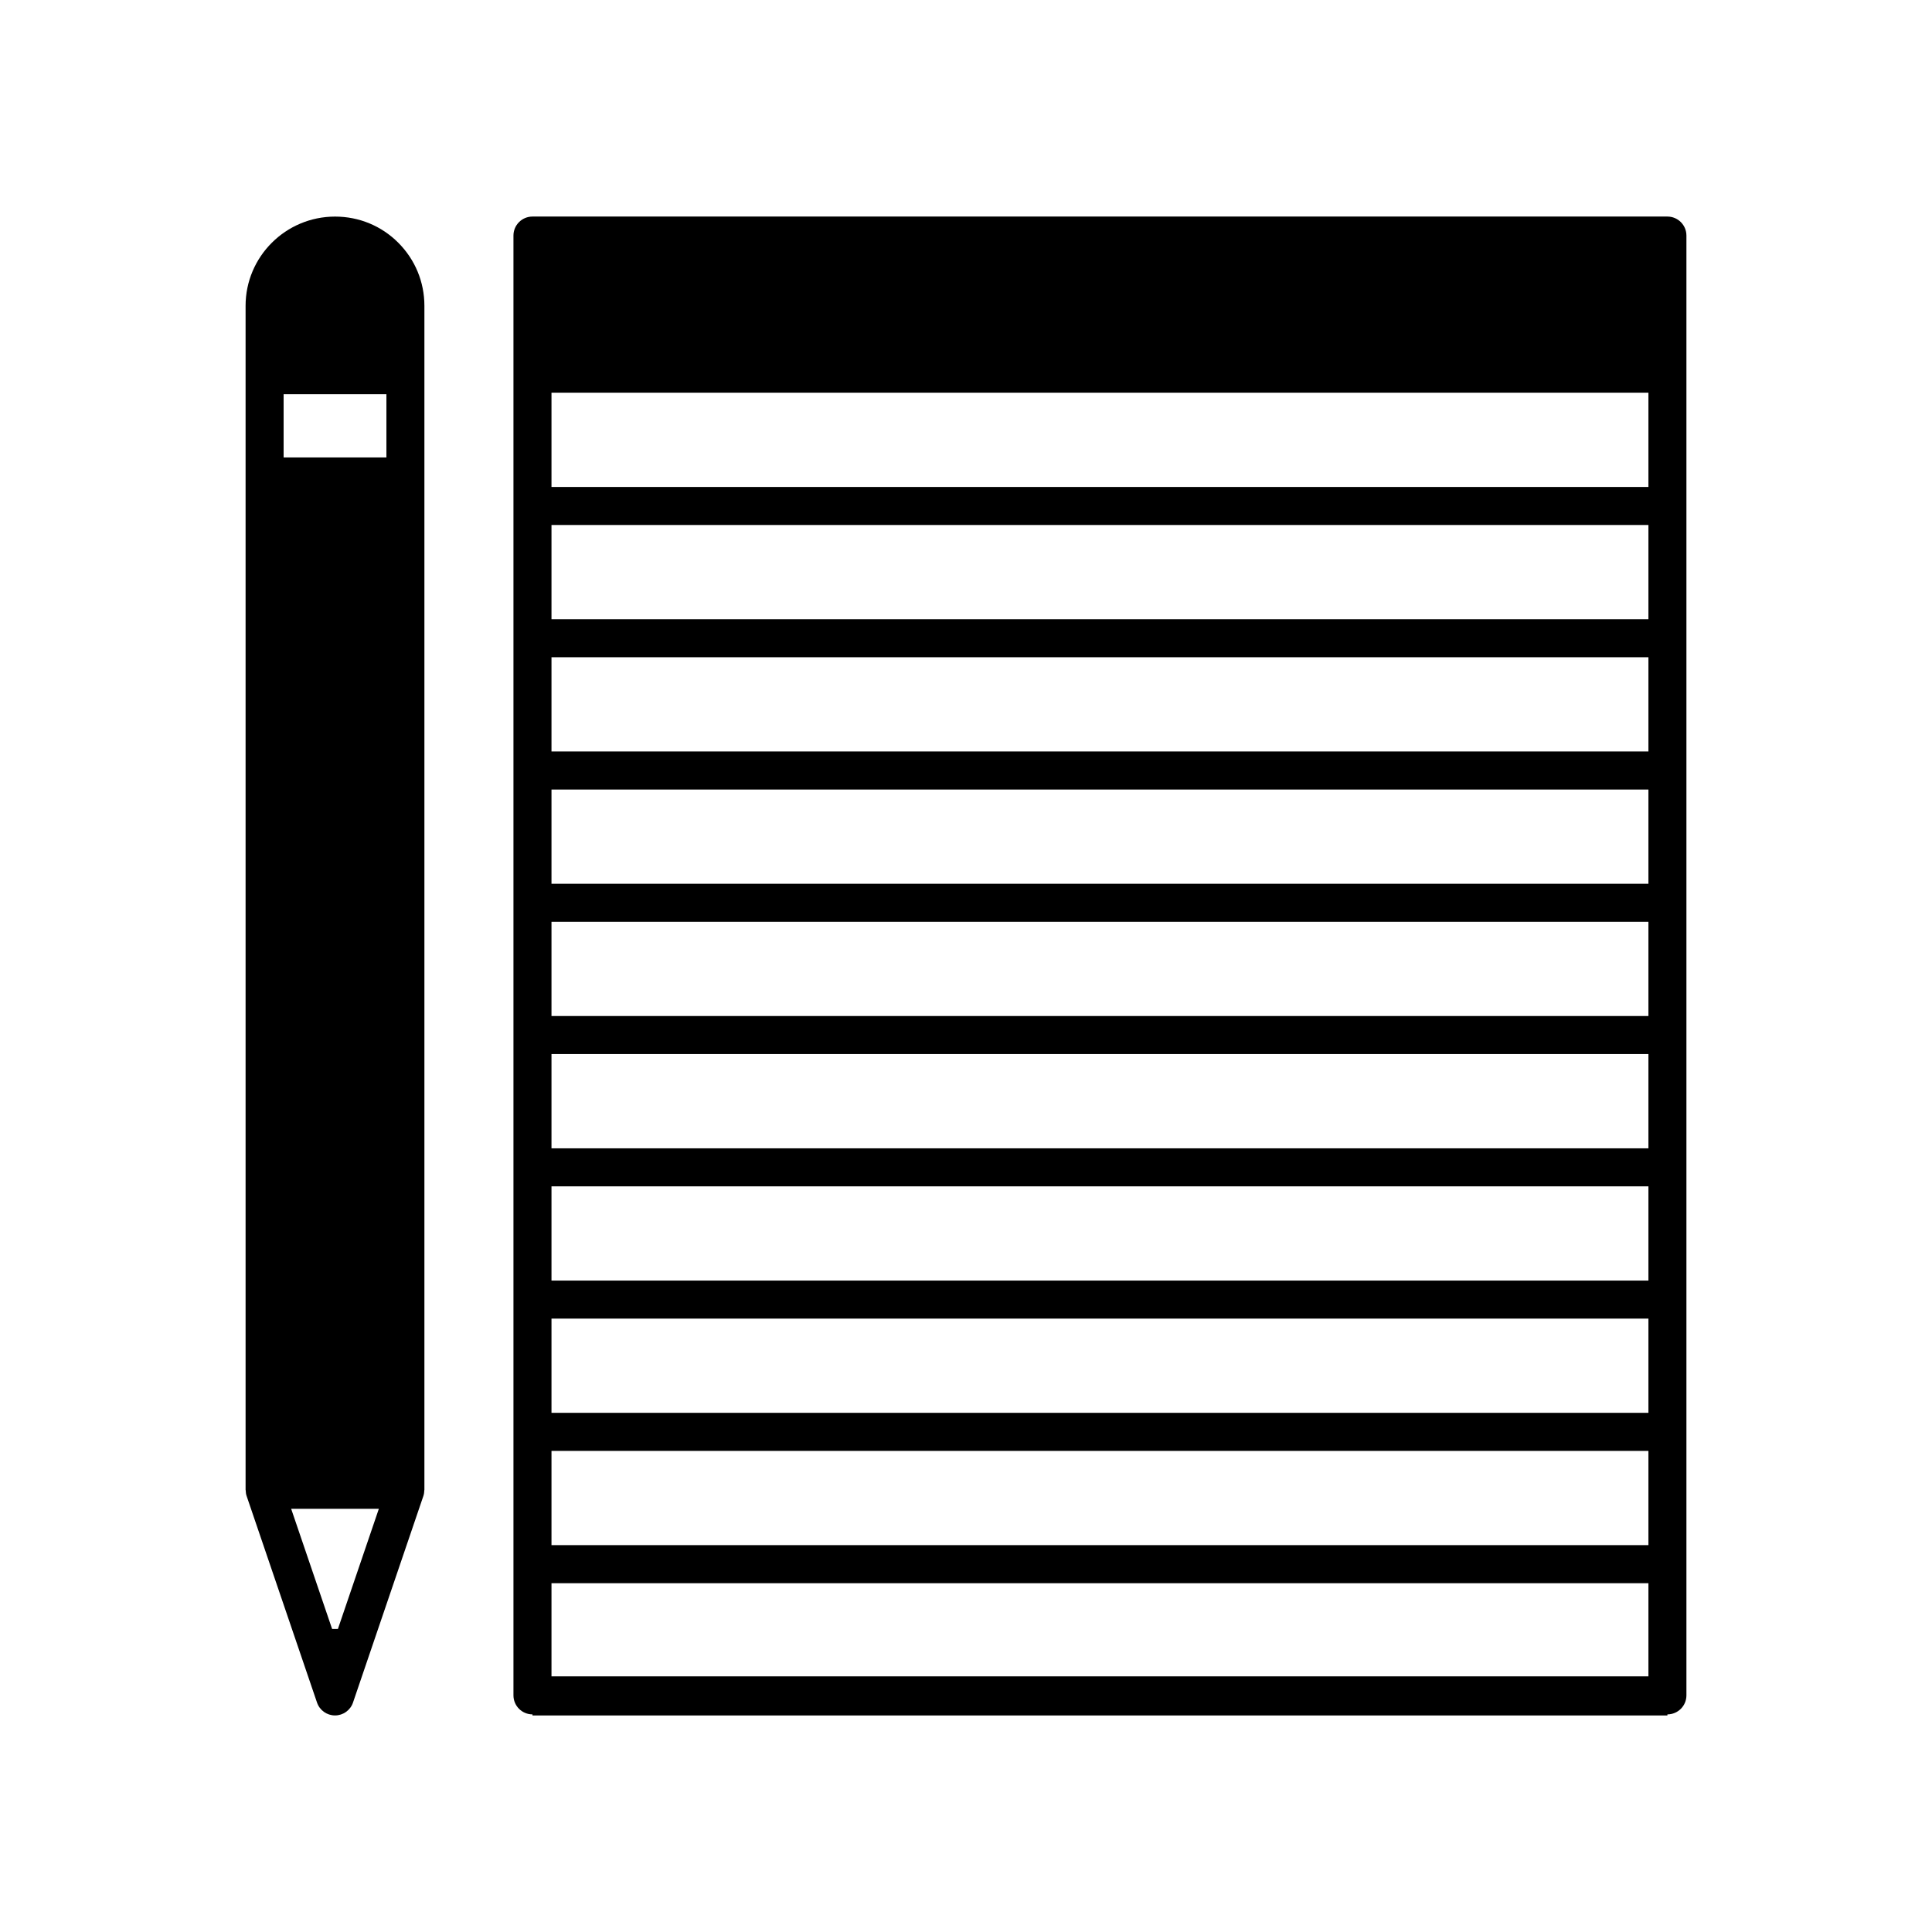
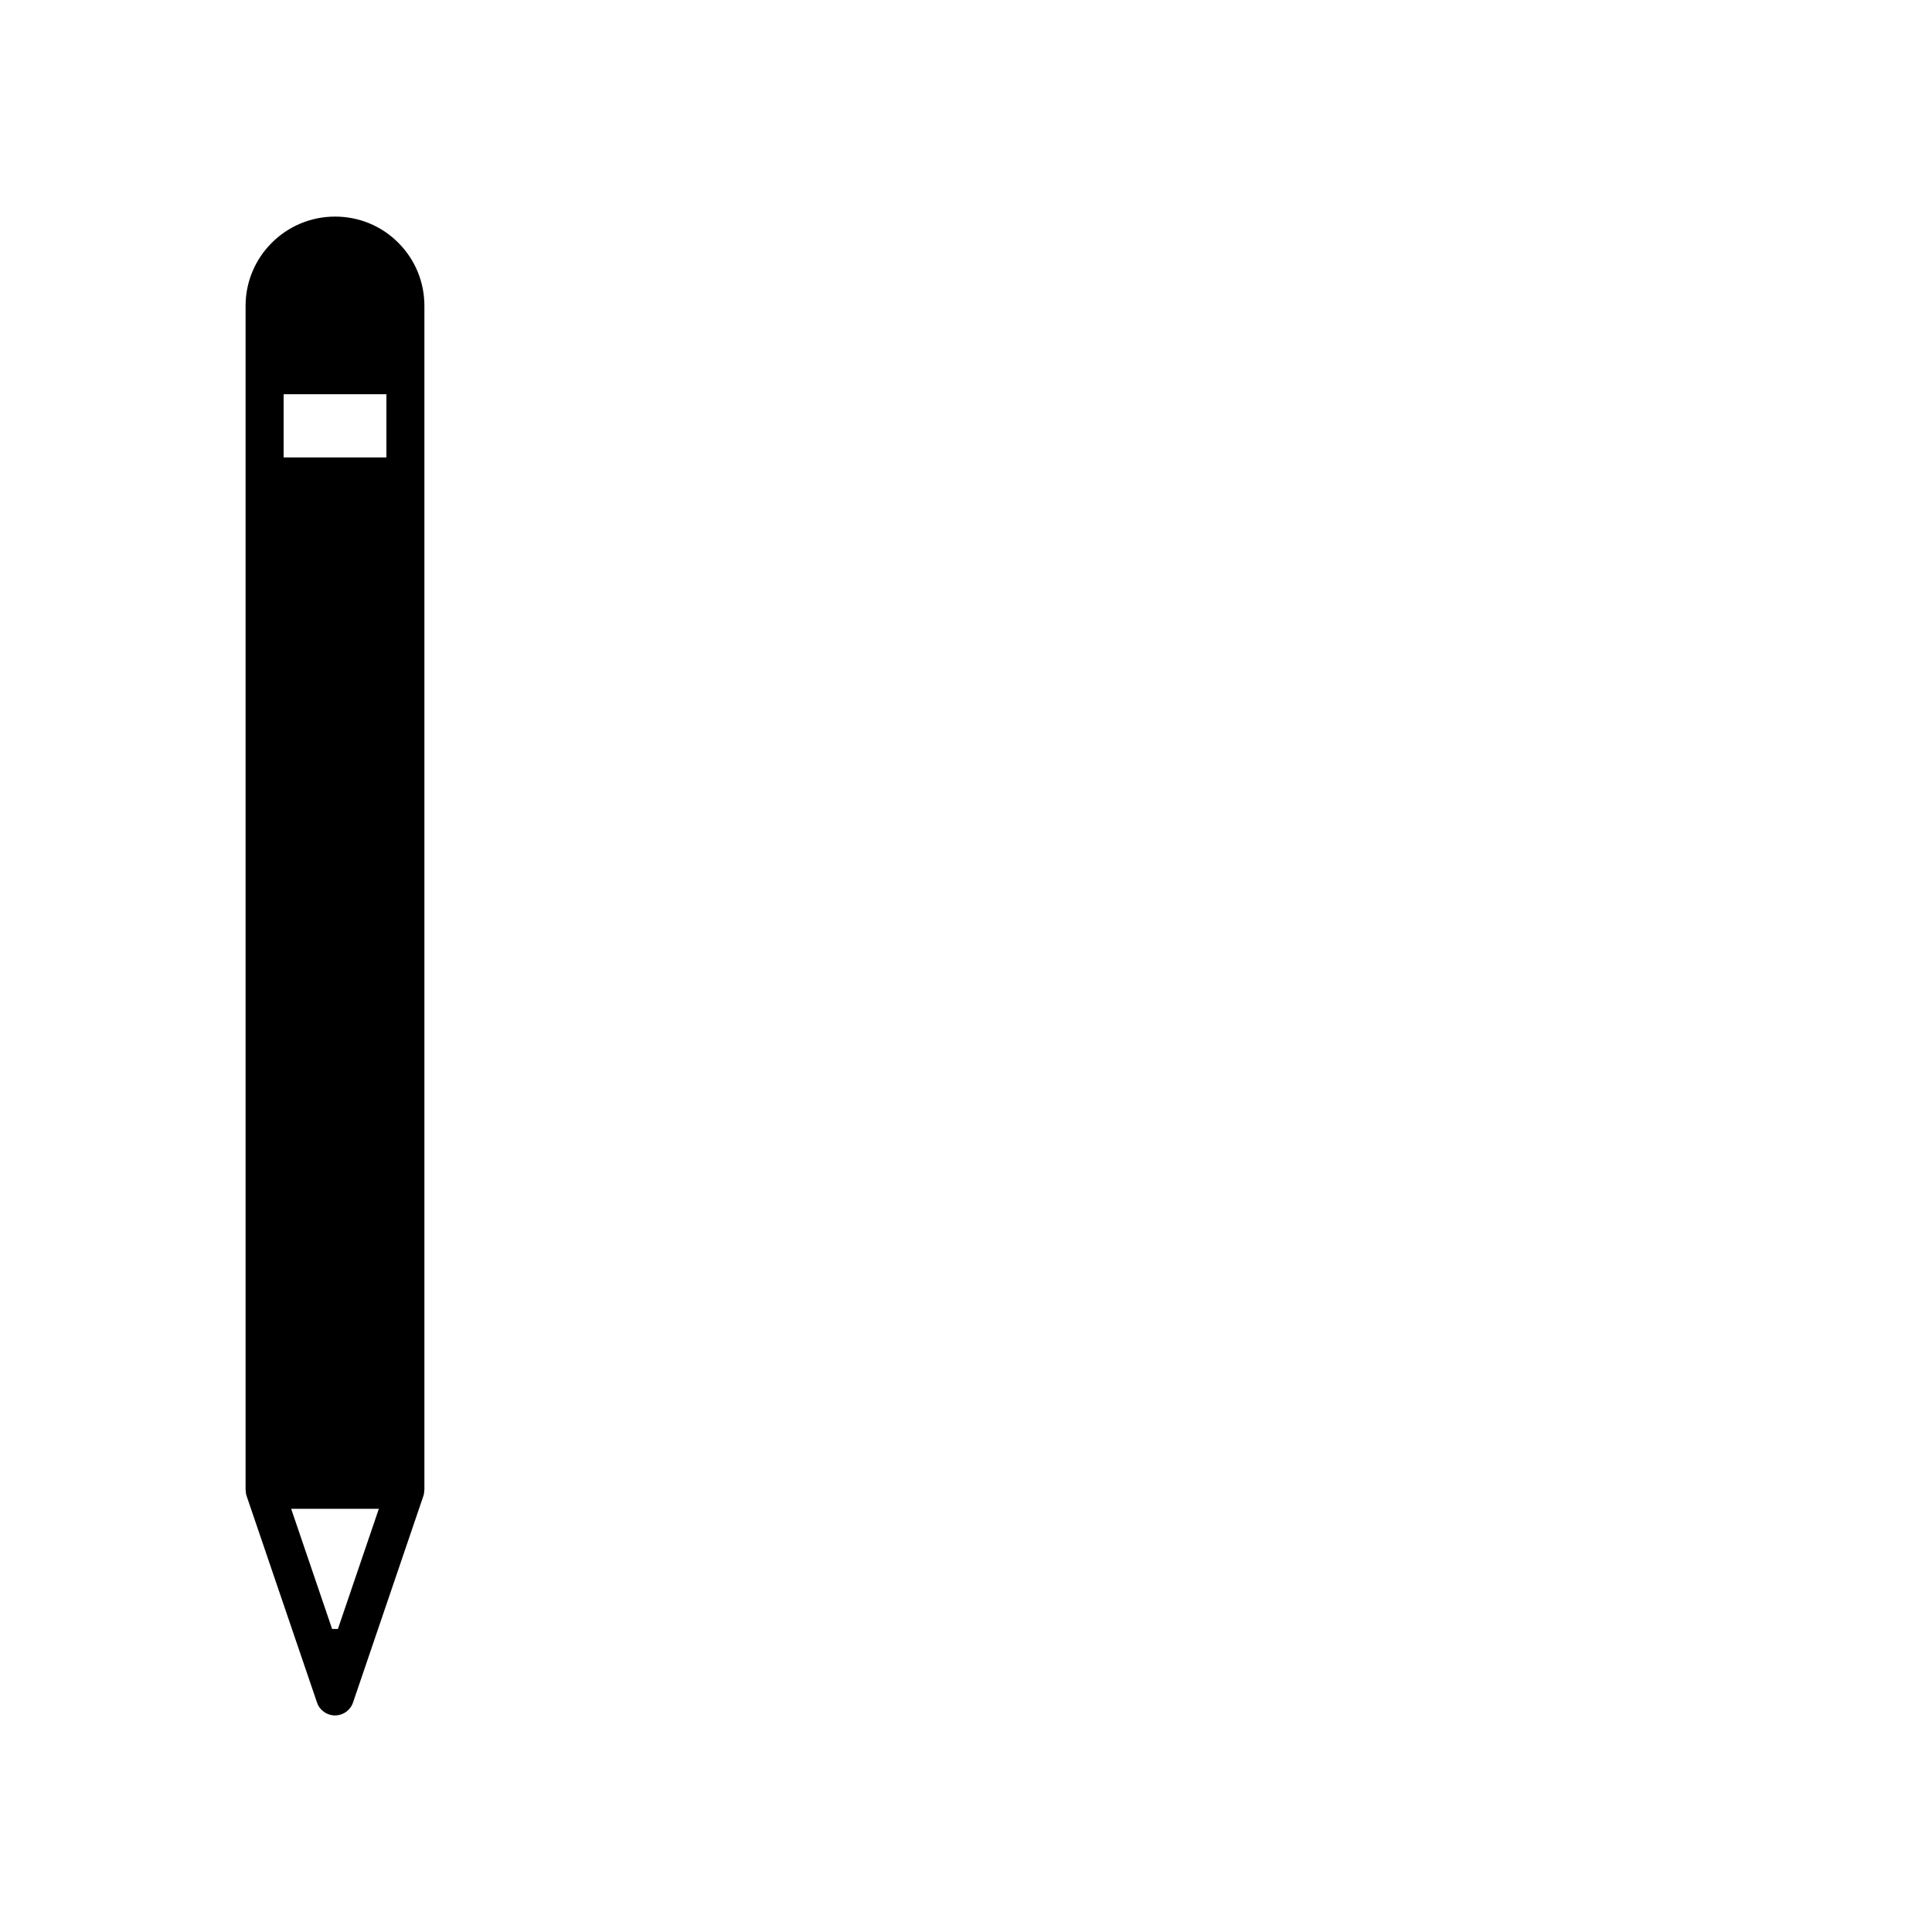
<svg xmlns="http://www.w3.org/2000/svg" fill="#000000" width="800px" height="800px" version="1.1" viewBox="144 144 512 512">
  <g>
-     <path d="m585.88 201.39h-300.77c-2.781 0-5.039 2.254-5.039 5.039v386.86c0 2.785 2.254 5.039 5.039 5.039v0.281h300.77v-0.281c2.785 0 5.039-2.254 5.039-5.039v-386.86c0-2.781-2.254-5.039-5.039-5.039zm-295.73 386.86v-24.688h290.7v24.688zm0-34.766v-24.984h290.7v24.984zm0-35.062v-24.98h290.7v24.98zm0-35.055v-24.973h290.7v24.973zm0-35.051v-24.98h290.7v24.98zm0-35.055v-24.977h290.7v24.977zm0-35.051v-24.977h290.7v24.977zm0-35.055v-24.98h290.7v24.98zm0-35.055v-24.977h290.7v24.977zm0-35.051v-24.98h290.7v24.98z" />
    <path d="m256.47 225.05c0-6.32-2.461-12.262-6.926-16.73-4.449-4.461-10.398-6.922-16.75-6.922-13.074 0-23.711 10.609-23.711 23.652v313.77c0 0.051 0.027 0.09 0.031 0.137 0.012 0.5 0.074 1.004 0.238 1.484l18.66 54.754c0.695 2.043 2.613 3.414 4.769 3.414s4.074-1.371 4.769-3.414l18.652-54.754c0.164-0.488 0.227-0.984 0.242-1.484 0-0.051 0.027-0.09 0.027-0.137zm-37.309 23.426h27.242v16.758h-27.242zm14.387 327.22h-1.535l-10.852-31.844h23.234z" />
  </g>
</svg>